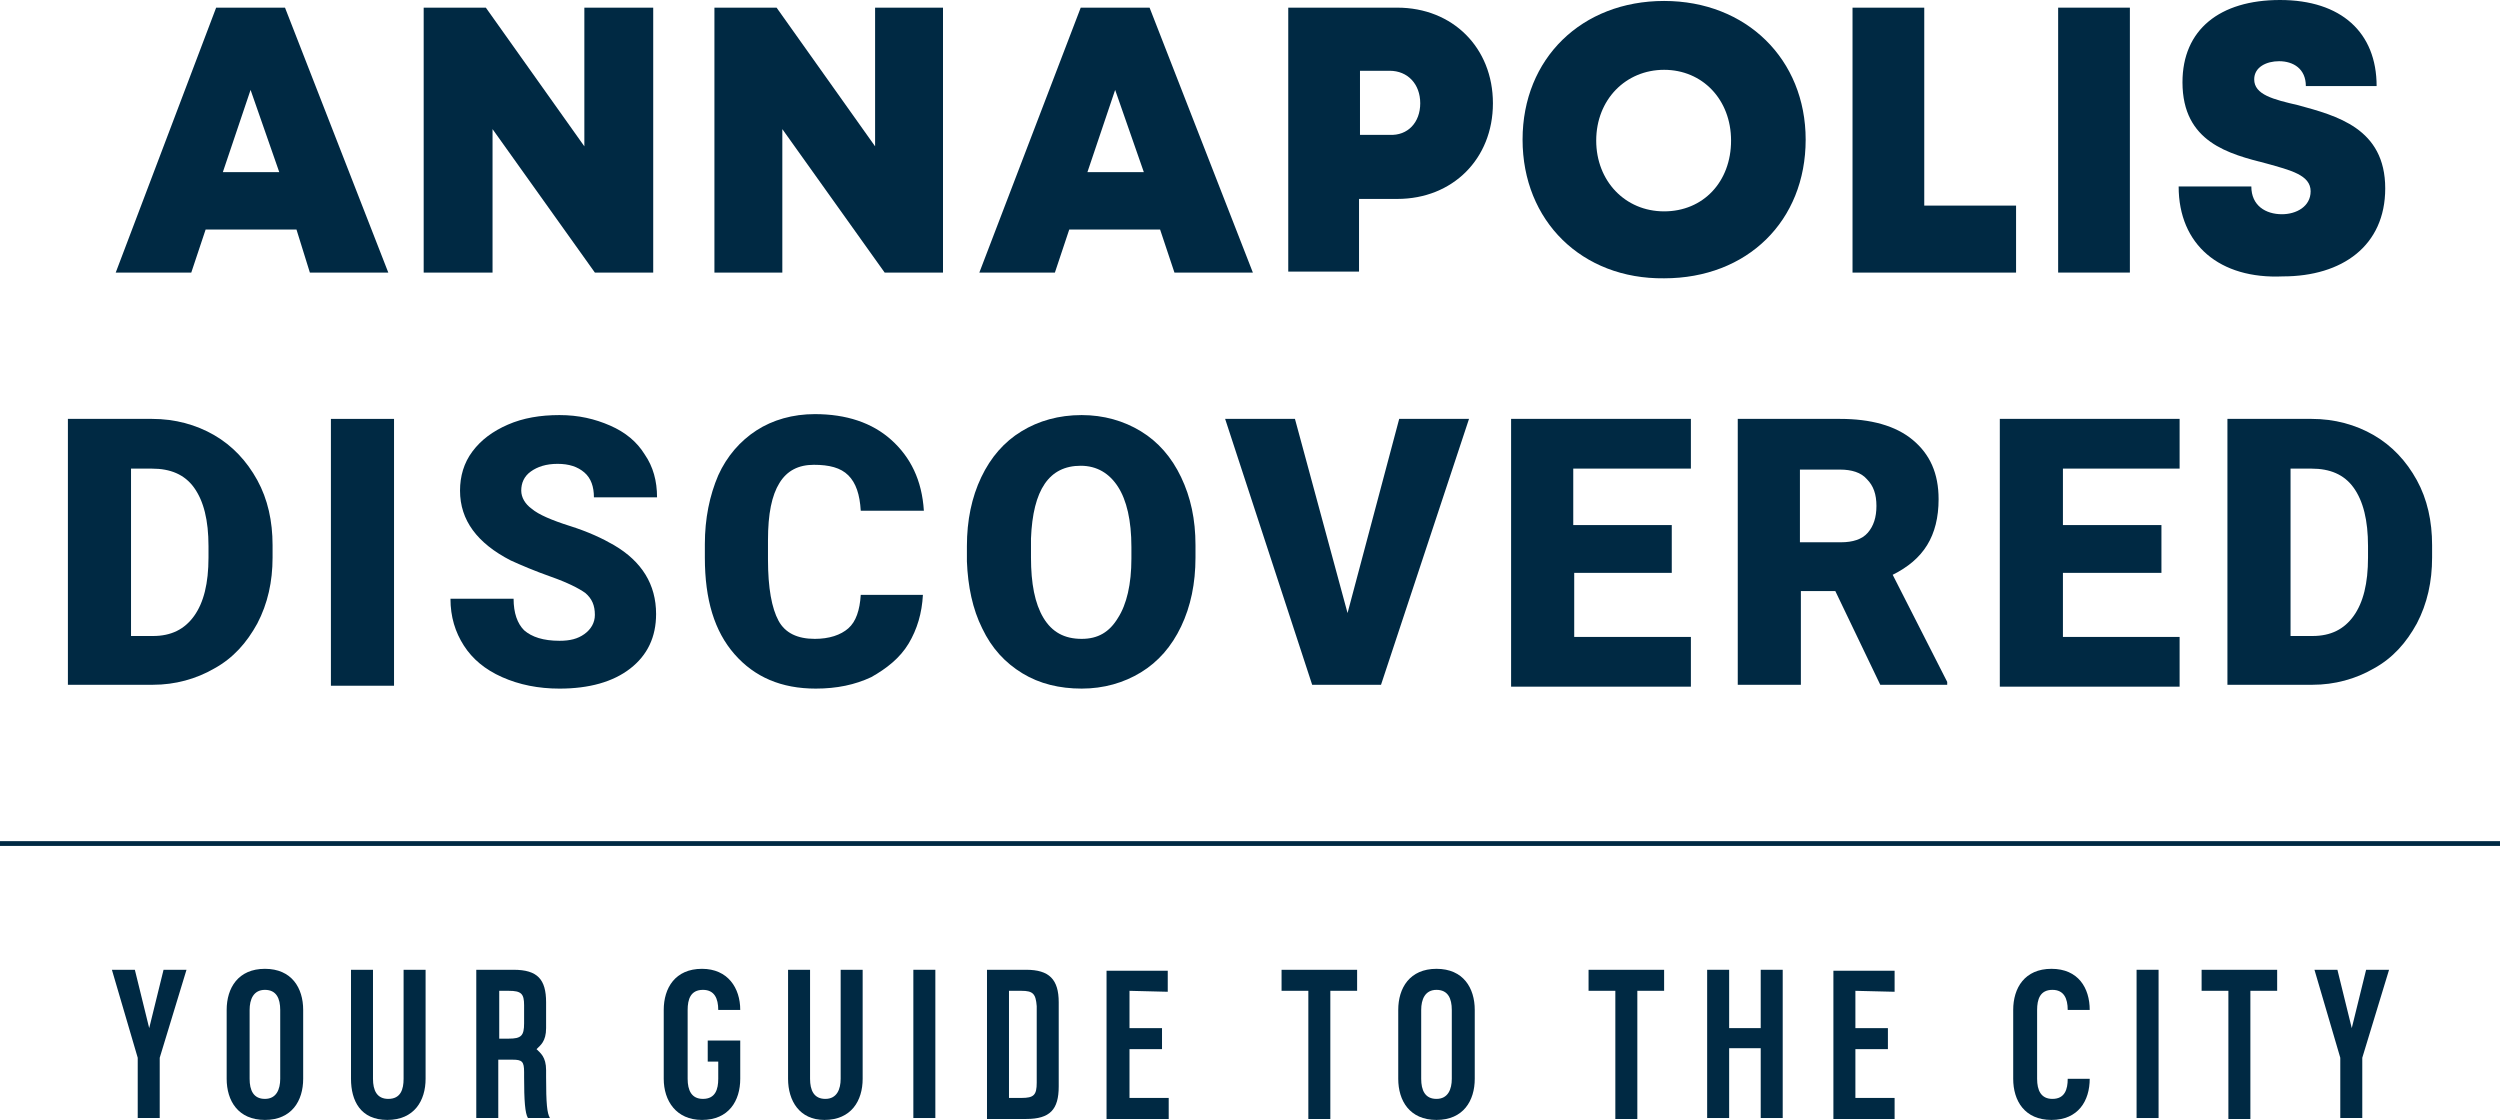
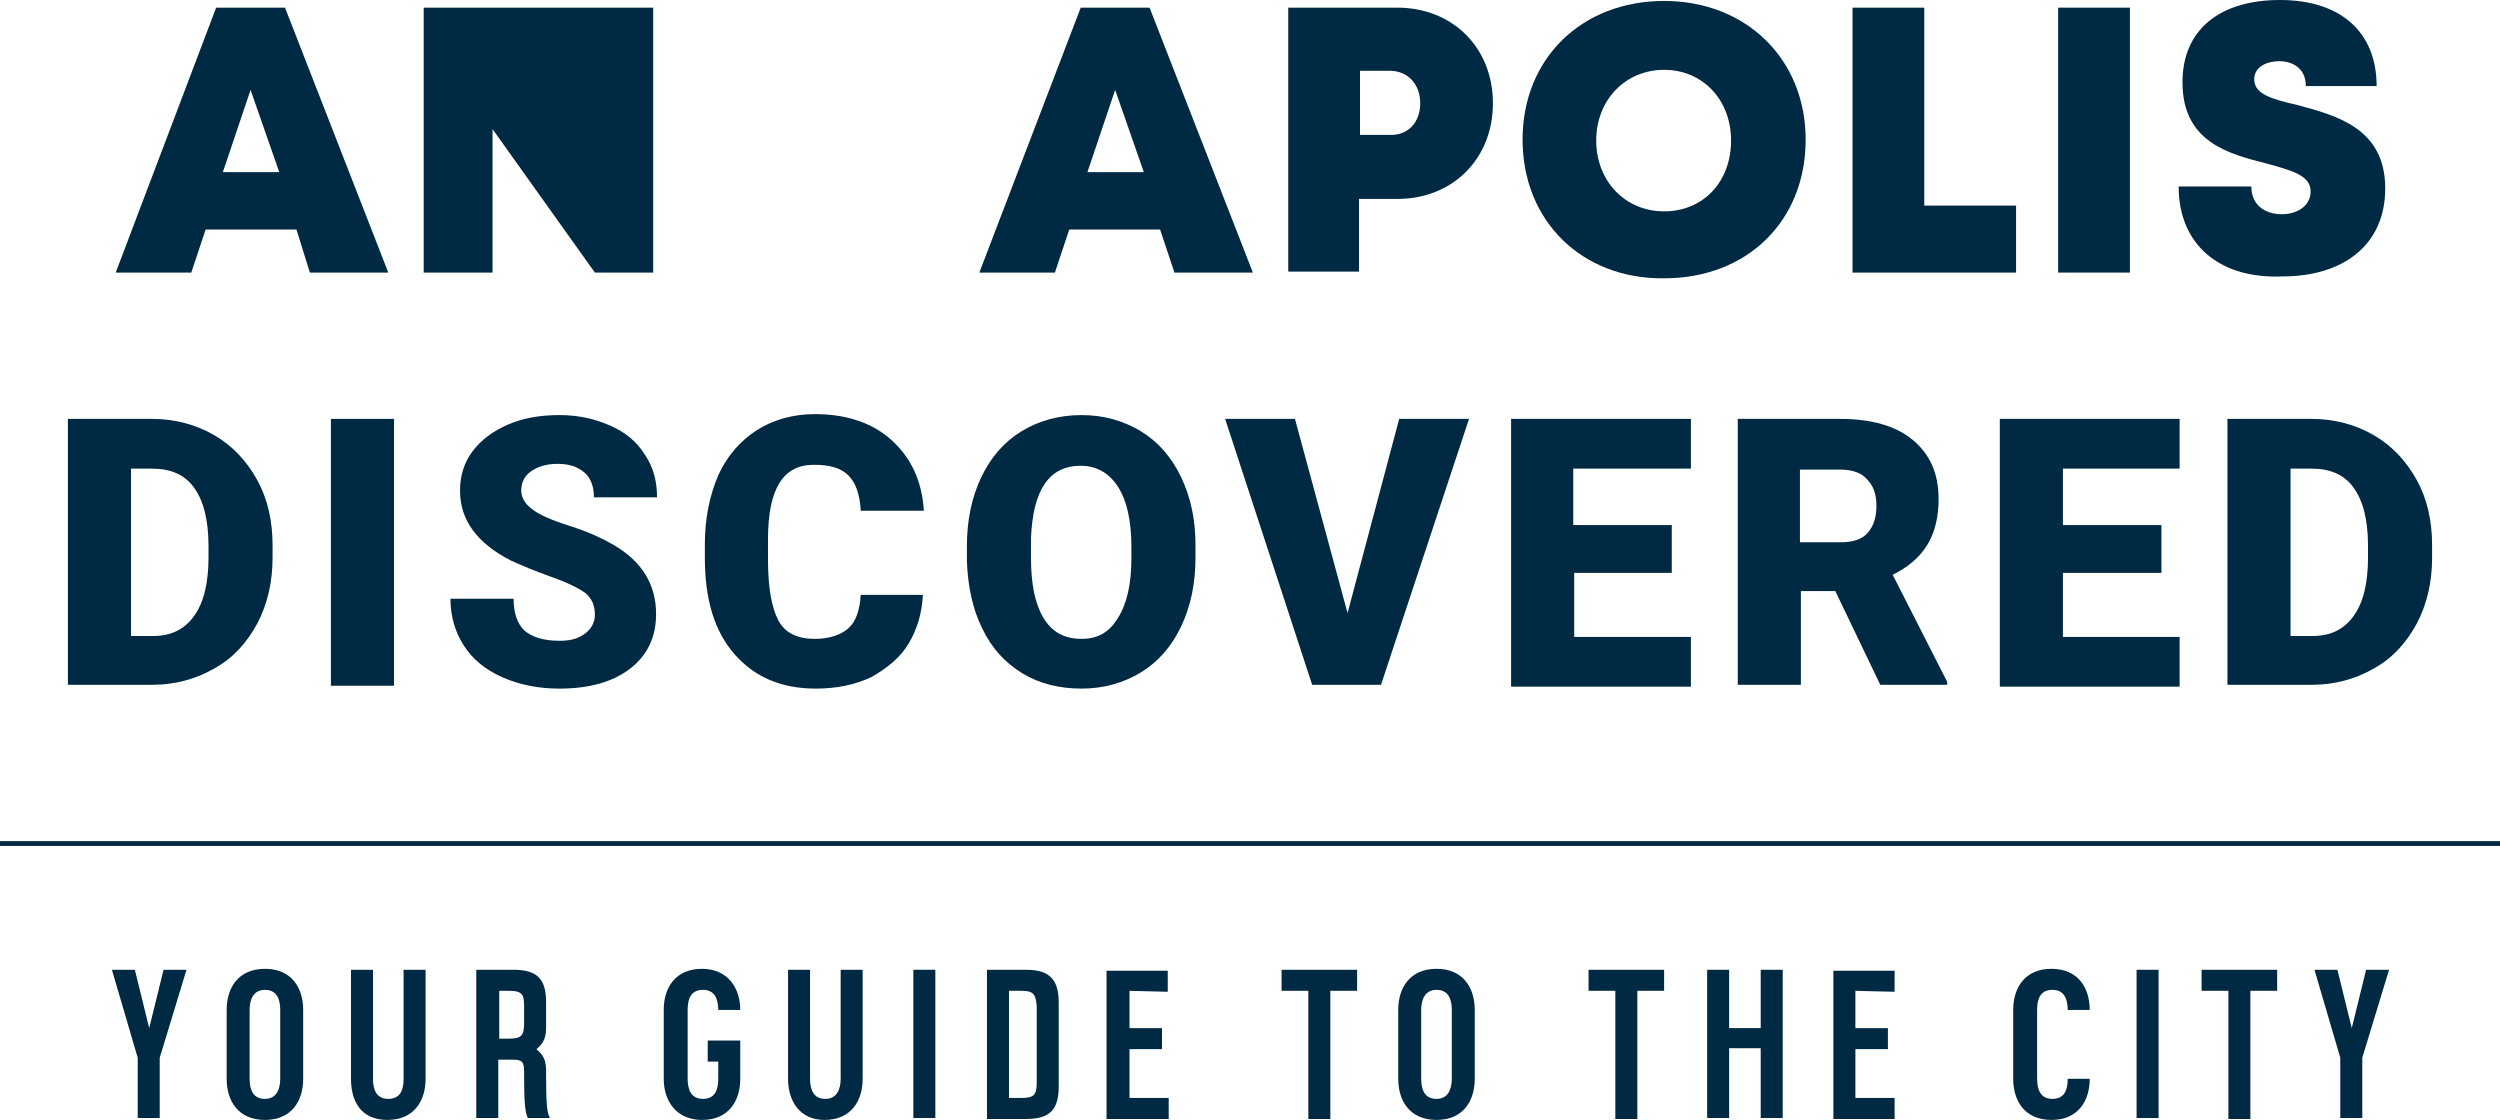
<svg xmlns="http://www.w3.org/2000/svg" version="1.1" id="Layer_1" x="0px" y="0px" viewBox="0 0 261.4 117.1" style="enable-background:new 0 0 261.4 117.1;" xml:space="preserve">
  <style type="text/css">
	.st0{fill:none;stroke:#002943;stroke-width:0.5;stroke-miterlimit:10;}
	.st1{fill:#002943;}
</style>
  <line class="st0" x1="0" y1="88.2" x2="261.4" y2="88.2" />
  <g>
    <path class="st1" d="M16.7,110.6v6.3h-2.3v-6.3l-2.7-9.2h2.4l1.5,6.1l1.5-6.1h2.4L16.7,110.6z" />
    <path class="st1" d="M31.7,105.6v7.2c0,2.3-1.2,4.3-4,4.3s-4-2-4-4.3v-7.2c0-2.3,1.2-4.3,4-4.3S31.7,103.3,31.7,105.6z M26.1,112.8   c0,1.2,0.4,2.1,1.6,2.1s1.6-1,1.6-2.1v-7.2c0-1.2-0.4-2.1-1.6-2.1s-1.6,1-1.6,2.1V112.8z" />
    <path class="st1" d="M36.7,112.8v-11.4H39v11.4c0,1.2,0.4,2.1,1.6,2.1c1.3,0,1.6-1,1.6-2.1v-11.4h2.3v11.4c0,2.3-1.2,4.3-4,4.3   S36.7,115.1,36.7,112.8z" />
    <path class="st1" d="M57.1,104.8v2.7c0,1.4-0.6,1.8-1,2.2c0.4,0.4,1,0.8,1,2.2v0.7c0,2.8,0.1,3.8,0.4,4.3h-2.3   c-0.3-0.5-0.4-1.8-0.4-4.3v-0.5c0-1.1-0.2-1.3-1.2-1.3h-1.5v6.1h-2.3v-15.5h3.9C56.2,101.4,57.1,102.4,57.1,104.8z M53.2,103.6h-1   v5h1c1.3,0,1.6-0.3,1.6-1.6v-1.9C54.8,103.9,54.5,103.6,53.2,103.6z" />
    <path class="st1" d="M75.1,105.6c0-1.2-0.4-2.1-1.6-2.1c-1.3,0-1.6,1-1.6,2.1v7.2c0,1.2,0.4,2.1,1.6,2.1c1.3,0,1.6-1,1.6-2.1V111   H74v-2.2h3.4v4c0,2.3-1.2,4.3-4,4.3c-2.7,0-4-2-4-4.3v-7.2c0-2.3,1.2-4.3,4-4.3c2.7,0,4,2,4,4.3H75.1z" />
    <path class="st1" d="M82.4,112.8v-11.4h2.3v11.4c0,1.2,0.4,2.1,1.6,2.1s1.6-1,1.6-2.1v-11.4h2.3v11.4c0,2.3-1.2,4.3-4,4.3   C83.6,117.1,82.4,115.1,82.4,112.8z" />
    <path class="st1" d="M97.8,116.9h-2.3v-15.5h2.3V116.9z" />
    <path class="st1" d="M103.2,101.4h4.1c2.4,0,3.4,1,3.4,3.4v8.8c0,2.4-0.9,3.4-3.4,3.4h-4.1V101.4z M106.8,103.6h-1.3v11.2h1.3   c1.3,0,1.6-0.3,1.6-1.6v-8C108.3,103.9,108,103.6,106.8,103.6z" />
    <path class="st1" d="M118.1,103.6v3.9h3.4v2.2h-3.4v5.1h4.1v2.2h-6.5v-15.5h6.4v2.2L118.1,103.6L118.1,103.6z" />
    <path class="st1" d="M141.9,103.6h-2.8V117h-2.3v-13.4H134v-2.2h7.9L141.9,103.6L141.9,103.6z" />
    <path class="st1" d="M154.2,105.6v7.2c0,2.3-1.2,4.3-4,4.3s-4-2-4-4.3v-7.2c0-2.3,1.2-4.3,4-4.3S154.2,103.3,154.2,105.6z    M148.6,112.8c0,1.2,0.4,2.1,1.6,2.1s1.6-1,1.6-2.1v-7.2c0-1.2-0.4-2.1-1.6-2.1s-1.6,1-1.6,2.1V112.8z" />
    <path class="st1" d="M174,103.6h-2.8V117h-2.3v-13.4h-2.8v-2.2h7.9L174,103.6L174,103.6z" />
    <path class="st1" d="M186.4,116.9h-2.3v-7.3h-3.3v7.3h-2.3v-15.5h2.3v6.1h3.3v-6.1h2.3V116.9z" />
    <path class="st1" d="M194,103.6v3.9h3.4v2.2H194v5.1h4.1v2.2h-6.4v-15.5h6.4v2.2L194,103.6L194,103.6z" />
    <path class="st1" d="M218.5,112.8c0,2.3-1.2,4.3-4,4.3s-4-2-4-4.3v-7.2c0-2.3,1.2-4.3,4-4.3s4,2,4,4.3h-2.3c0-1.2-0.4-2.1-1.6-2.1   c-1.3,0-1.6,1-1.6,2.1v7.2c0,1.2,0.4,2.1,1.6,2.1c1.3,0,1.6-1,1.6-2.1H218.5z" />
    <path class="st1" d="M225.7,116.9h-2.3v-15.5h2.3V116.9z" />
    <path class="st1" d="M238.1,103.6h-2.8V117H233v-13.4h-2.8v-2.2h7.9L238.1,103.6L238.1,103.6z" />
    <path class="st1" d="M247,110.6v6.3h-2.3v-6.3l-2.7-9.2h2.4l1.5,6.1l1.5-6.1h2.4L247,110.6z" />
  </g>
  <g>
    <path class="st1" d="M31,24h-9.5L20,28.5h-7.9L22.6,0.8h7.2l10.8,27.7h-8.2L31,24z M26.2,9.4L23.3,18h5.9L26.2,9.4z" />
-     <path class="st1" d="M68.3,0.8v27.7h-6.1l-10.7-15v15h-7.2V0.8h6.5l10.3,14.5V0.8H68.3z" />
-     <path class="st1" d="M98.6,0.8v27.7h-6.1l-10.7-15v15h-7.1V0.8h6.5l10.3,14.5V0.8H98.6z" />
+     <path class="st1" d="M68.3,0.8v27.7h-6.1l-10.7-15v15h-7.2V0.8h6.5V0.8H68.3z" />
    <path class="st1" d="M121.3,24h-9.5l-1.5,4.5h-7.9L113,0.8h7.2L131,28.5h-8.2L121.3,24z M116.6,9.4l-2.9,8.6h5.9L116.6,9.4z" />
    <path class="st1" d="M156.1,10.8c0,5.8-4.2,10-10,10h-4v7.6h-7.4V0.8h11.4C151.9,0.8,156.1,5,156.1,10.8z M148.5,10.8   c0-2-1.3-3.4-3.2-3.4h-3.1v6.7h3.1C147.2,14.2,148.5,12.8,148.5,10.8z" />
    <path class="st1" d="M159.2,14.6c0-8.5,6.2-14.5,14.8-14.5s14.8,6.1,14.8,14.5c0,8.5-6.1,14.5-14.8,14.5   C165.4,29.2,159.2,23.1,159.2,14.6z M174,22.1c4.1,0,7-3.1,7-7.4s-3-7.4-7-7.4s-7.1,3.1-7.1,7.4C166.9,18.9,169.9,22.1,174,22.1   L174,22.1z" />
    <path class="st1" d="M210.8,21.5v7h-17.1V0.8h7.5v20.7C201.2,21.5,210.8,21.5,210.8,21.5z" />
    <path class="st1" d="M215.2,0.8h7.5v27.7h-7.5V0.8z" />
    <path class="st1" d="M227.8,19.5h7.6c0,2,1.5,2.9,3.2,2.9c1.5,0,3-0.8,3-2.4c0-1.7-2.1-2.2-4.6-2.9c-3.9-1-8.8-2.2-8.8-8.5   c0-5.5,3.9-8.6,10.2-8.6c6.4,0,10.1,3.4,10.1,9h-7.4c0-1.8-1.3-2.6-2.8-2.6c-1.3,0-2.6,0.6-2.6,1.9c0,1.6,2,2.1,4.6,2.7   c4,1.1,9.1,2.4,9.1,8.7c0,6-4.5,9.2-10.7,9.2C232.1,29.2,227.8,25.6,227.8,19.5z" />
  </g>
  <g>
    <path class="st1" d="M7.1,71.7V43.8h8.8c2.4,0,4.6,0.6,6.5,1.7s3.4,2.7,4.5,4.7s1.6,4.3,1.6,6.8v1.3c0,2.5-0.5,4.8-1.6,6.9   c-1.1,2-2.5,3.6-4.5,4.7c-1.9,1.1-4.1,1.7-6.4,1.7H7.1V71.7z M13.7,49v17.5H16c1.9,0,3.3-0.7,4.3-2.1s1.5-3.4,1.5-6.1v-1.2   c0-2.7-0.5-4.7-1.5-6.1s-2.5-2-4.4-2H13.7z" />
    <path class="st1" d="M41.2,71.7h-6.6V43.8h6.6V71.7z" />
    <path class="st1" d="M62.2,64.3c0-1-0.3-1.7-1-2.3c-0.7-0.5-1.9-1.1-3.6-1.7c-1.7-0.6-3.1-1.2-4.2-1.7c-3.5-1.8-5.3-4.2-5.3-7.3   c0-1.5,0.4-2.9,1.3-4.1c0.9-1.2,2.1-2.1,3.7-2.8c1.6-0.7,3.4-1,5.4-1s3.7,0.4,5.3,1.1c1.6,0.7,2.8,1.7,3.6,3   c0.9,1.3,1.3,2.8,1.3,4.5h-6.6c0-1.1-0.3-2-1-2.6s-1.6-0.9-2.8-0.9s-2.1,0.3-2.8,0.8s-1,1.2-1,2c0,0.7,0.4,1.4,1.1,1.9   c0.7,0.6,2.1,1.2,4,1.8s3.4,1.3,4.6,2c2.9,1.7,4.4,4.1,4.4,7.2c0,2.4-0.9,4.3-2.7,5.7c-1.8,1.4-4.3,2.1-7.4,2.1   c-2.2,0-4.2-0.4-6-1.2c-1.8-0.8-3.1-1.9-4-3.3s-1.4-3-1.4-4.9h6.6c0,1.5,0.4,2.6,1.1,3.3c0.8,0.7,2,1.1,3.7,1.1   c1.1,0,1.9-0.2,2.6-0.7C61.8,65.8,62.2,65.1,62.2,64.3z" />
    <path class="st1" d="M96.5,62.2c-0.1,1.9-0.6,3.6-1.5,5.1s-2.3,2.6-3.9,3.5c-1.7,0.8-3.6,1.2-5.8,1.2c-3.6,0-6.4-1.2-8.5-3.6   s-3.1-5.7-3.1-10.1v-1.4c0-2.7,0.5-5.1,1.4-7.2c0.9-2,2.3-3.6,4-4.7c1.7-1.1,3.8-1.7,6.1-1.7c3.3,0,6,0.9,8,2.7   c2,1.8,3.2,4.2,3.4,7.4H90c-0.1-1.7-0.5-2.9-1.3-3.7c-0.8-0.8-2-1.1-3.6-1.1s-2.8,0.6-3.6,1.9s-1.2,3.2-1.2,6v2   c0,3,0.4,5.1,1.1,6.4c0.7,1.3,2,1.9,3.8,1.9c1.5,0,2.7-0.4,3.5-1.1s1.2-1.9,1.3-3.5H96.5z" />
    <path class="st1" d="M125,58.3c0,2.7-0.5,5.1-1.5,7.2s-2.4,3.7-4.2,4.8c-1.8,1.1-3.9,1.7-6.2,1.7c-2.3,0-4.4-0.5-6.2-1.6   c-1.8-1.1-3.2-2.6-4.2-4.7c-1-2-1.5-4.4-1.6-7v-1.6c0-2.7,0.5-5.1,1.5-7.2s2.4-3.7,4.2-4.8c1.8-1.1,3.9-1.7,6.3-1.7   c2.3,0,4.4,0.6,6.2,1.7c1.8,1.1,3.2,2.7,4.2,4.8s1.5,4.4,1.5,7.1C125,57,125,58.3,125,58.3z M118.3,57.2c0-2.8-0.5-4.9-1.4-6.3   c-0.9-1.4-2.2-2.2-3.9-2.2c-3.3,0-5,2.5-5.2,7.6v2c0,2.7,0.4,4.8,1.3,6.3s2.2,2.2,4,2.2c1.7,0,2.9-0.7,3.8-2.2   c0.9-1.4,1.4-3.5,1.4-6.2C118.3,58.4,118.3,57.2,118.3,57.2z" />
    <path class="st1" d="M140.9,64.1l5.4-20.3h7.3l-9.2,27.8h-7.2l-9.1-27.8h7.3L140.9,64.1z" />
    <path class="st1" d="M174.9,59.9h-10.3v6.7h12.2v5.2H158v-28h18.8V49h-12.3v5.9h10.3v5H174.9z" />
    <path class="st1" d="M191.9,61.8h-3.6v9.8h-6.6V43.8h10.7c3.2,0,5.8,0.7,7.6,2.2s2.7,3.5,2.7,6.2c0,1.9-0.4,3.5-1.2,4.8   c-0.8,1.3-2,2.3-3.6,3.1l5.7,11.2v0.3h-7L191.9,61.8z M188.3,56.7h4.2c1.2,0,2.2-0.3,2.8-1c0.6-0.7,0.9-1.6,0.9-2.8   c0-1.2-0.3-2.1-1-2.8c-0.6-0.7-1.6-1-2.8-1h-4.2v7.6H188.3z" />
    <path class="st1" d="M226,59.9h-10.3v6.7h12.2v5.2h-18.8v-28h18.8V49h-12.2v5.9H226V59.9z" />
    <path class="st1" d="M232.9,71.7V43.8h8.8c2.4,0,4.6,0.6,6.5,1.7s3.4,2.7,4.5,4.7s1.6,4.3,1.6,6.8v1.3c0,2.5-0.5,4.8-1.6,6.9   c-1.1,2-2.5,3.6-4.5,4.7c-1.9,1.1-4.1,1.7-6.4,1.7h-8.9V71.7z M239.5,49v17.5h2.3c1.9,0,3.3-0.7,4.3-2.1s1.5-3.4,1.5-6.1v-1.2   c0-2.7-0.5-4.7-1.5-6.1s-2.5-2-4.4-2H239.5z" />
  </g>
</svg>